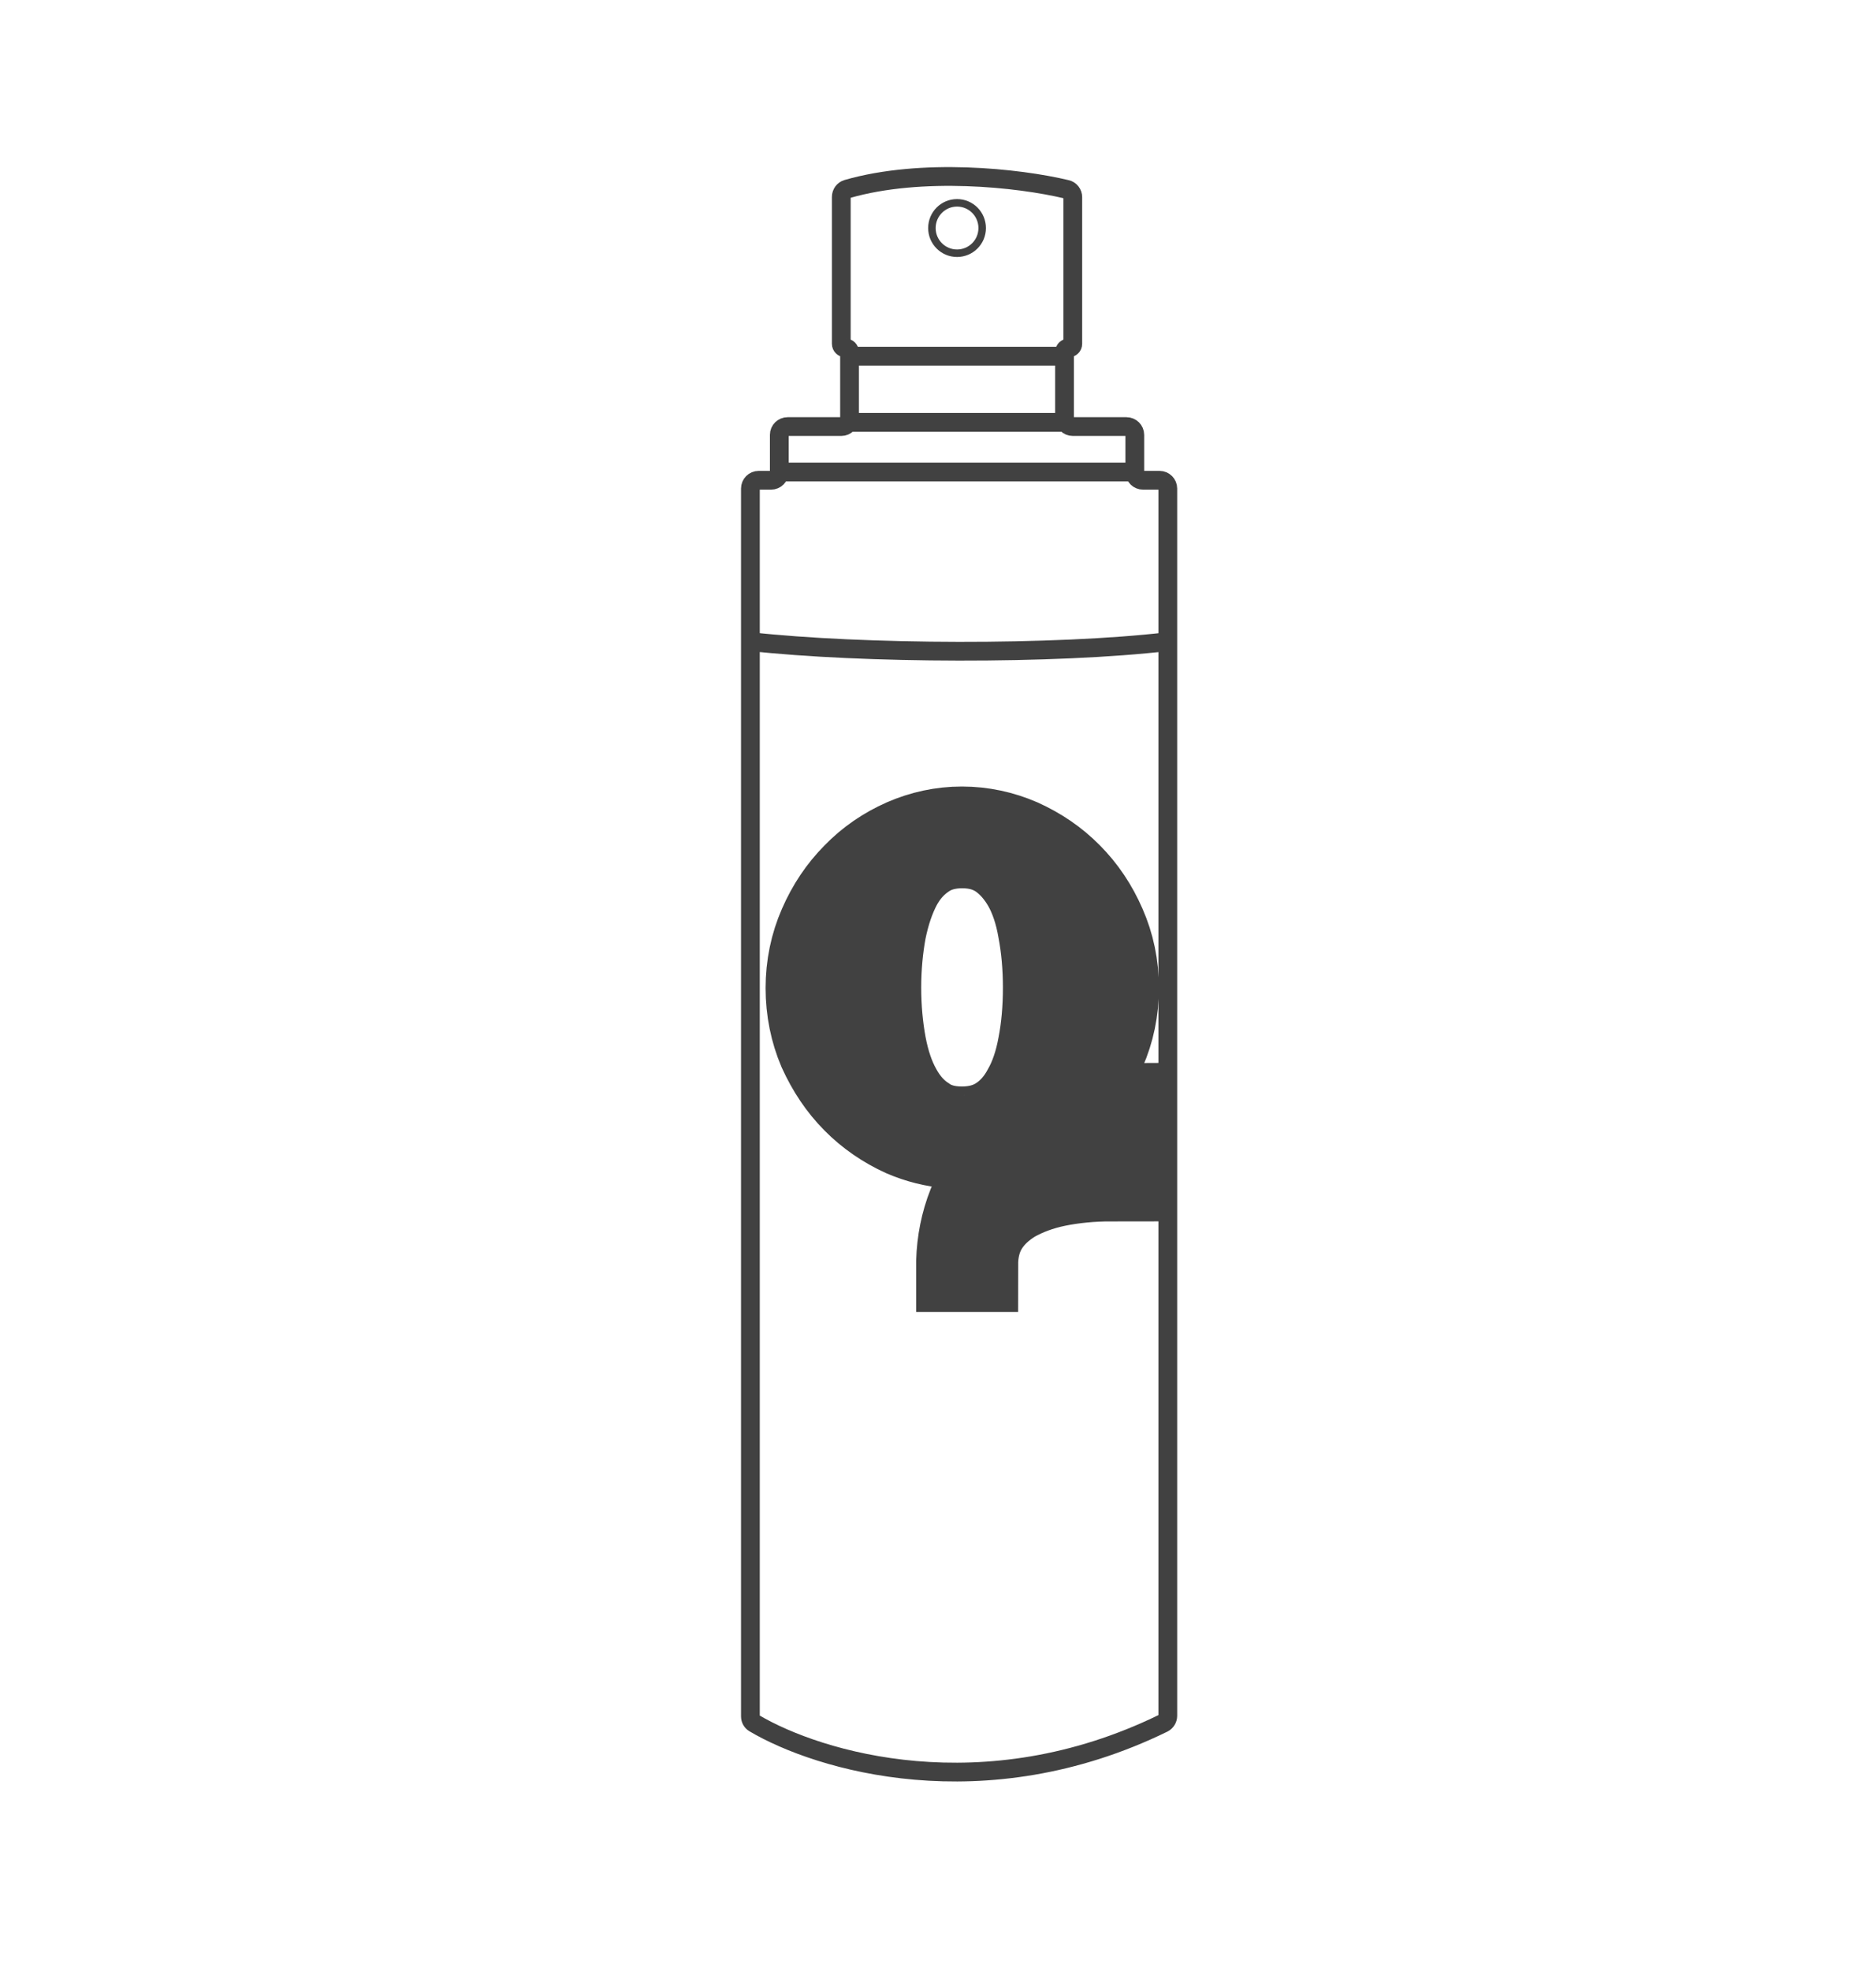
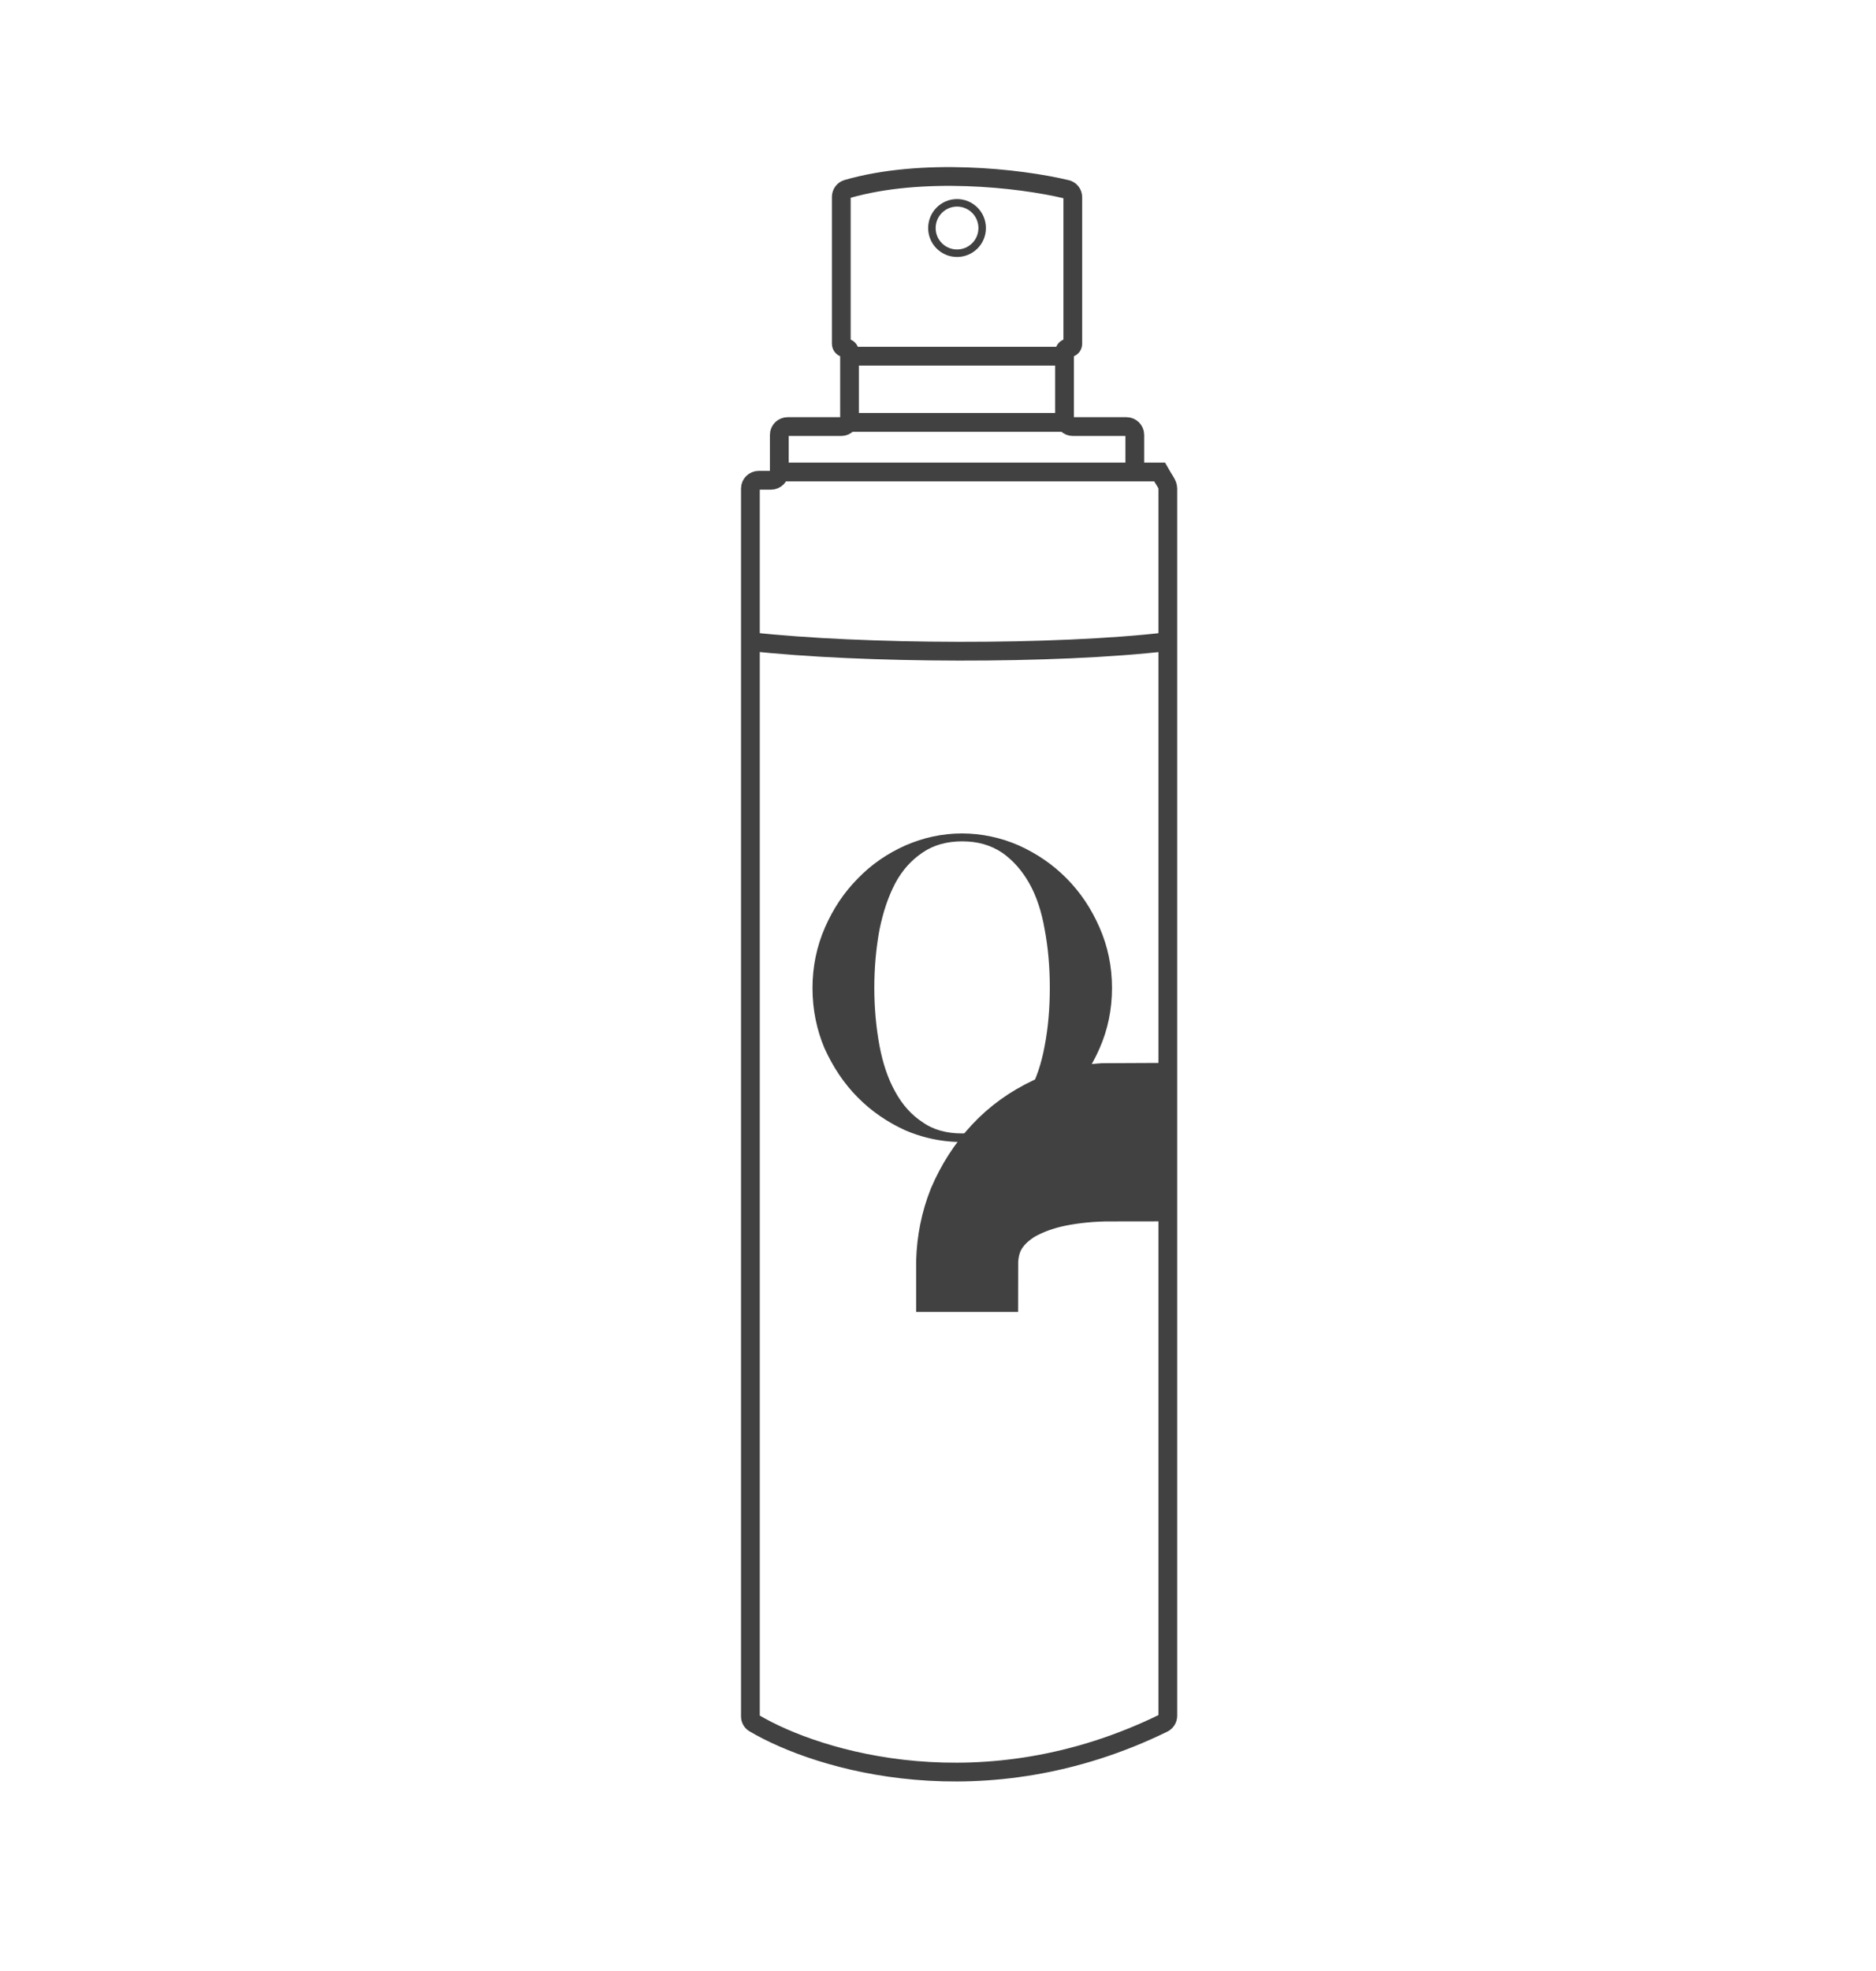
<svg xmlns="http://www.w3.org/2000/svg" fill="none" viewBox="0 0 20 21" height="21" width="20">
-   <path stroke-width="0.2" stroke="#414141" d="M8 6.836C9.19 6.968 11.252 6.977 12.45 6.836M12.098 5.029V4.633C12.098 4.584 12.058 4.545 12.009 4.545H11.437C11.388 4.545 11.349 4.505 11.349 4.456V3.751C11.349 3.727 11.368 3.707 11.393 3.707C11.417 3.707 11.437 3.688 11.437 3.663V2.101C11.437 2.061 11.41 2.026 11.371 2.017C10.857 1.894 9.826 1.785 9.031 2.014C8.994 2.025 8.969 2.059 8.969 2.098V3.663C8.969 3.688 8.989 3.707 9.013 3.707C9.038 3.707 9.057 3.727 9.057 3.751V4.456C9.057 4.505 9.018 4.545 8.969 4.545H8.397C8.348 4.545 8.308 4.584 8.308 4.633V5.029M12.098 5.029C12.098 5.078 12.137 5.117 12.186 5.117H12.362C12.411 5.117 12.45 5.157 12.45 5.205V18.281C12.45 18.314 12.431 18.345 12.401 18.36C10.486 19.294 8.728 18.766 8.041 18.36C8.015 18.345 8 18.317 8 18.287V5.205C8 5.157 8.039 5.117 8.088 5.117H8.22C8.269 5.117 8.308 5.078 8.308 5.029M12.098 5.029H8.308M9.057 3.795H11.349M9.057 4.5H11.349" />
+   <path stroke-width="0.2" stroke="#414141" d="M8 6.836C9.19 6.968 11.252 6.977 12.45 6.836M12.098 5.029V4.633C12.098 4.584 12.058 4.545 12.009 4.545H11.437C11.388 4.545 11.349 4.505 11.349 4.456V3.751C11.349 3.727 11.368 3.707 11.393 3.707C11.417 3.707 11.437 3.688 11.437 3.663V2.101C11.437 2.061 11.41 2.026 11.371 2.017C10.857 1.894 9.826 1.785 9.031 2.014C8.994 2.025 8.969 2.059 8.969 2.098V3.663C8.969 3.688 8.989 3.707 9.013 3.707C9.038 3.707 9.057 3.727 9.057 3.751V4.456C9.057 4.505 9.018 4.545 8.969 4.545H8.397C8.348 4.545 8.308 4.584 8.308 4.633V5.029M12.098 5.029H12.362C12.411 5.117 12.45 5.157 12.45 5.205V18.281C12.45 18.314 12.431 18.345 12.401 18.36C10.486 19.294 8.728 18.766 8.041 18.36C8.015 18.345 8 18.317 8 18.287V5.205C8 5.157 8.039 5.117 8.088 5.117H8.22C8.269 5.117 8.308 5.078 8.308 5.029M12.098 5.029H8.308M9.057 3.795H11.349M9.057 4.5H11.349" />
  <path fill="#414141" d="M10.136 12.163C9.964 12.149 9.806 12.109 9.651 12.043C9.46 11.956 9.289 11.839 9.144 11.692C8.998 11.545 8.882 11.371 8.791 11.171C8.707 10.974 8.662 10.757 8.662 10.527C8.662 10.3 8.707 10.082 8.795 9.882C8.882 9.682 8.998 9.508 9.147 9.358C9.292 9.208 9.464 9.091 9.654 9.007C9.845 8.924 10.045 8.88 10.255 8.88C10.465 8.88 10.669 8.924 10.86 9.007C11.053 9.094 11.225 9.211 11.37 9.358C11.519 9.508 11.635 9.682 11.722 9.882C11.81 10.082 11.855 10.296 11.855 10.527C11.855 10.757 11.81 10.971 11.722 11.171C11.635 11.371 11.516 11.545 11.37 11.692C11.222 11.839 11.053 11.956 10.86 12.043C10.679 12.119 10.488 12.163 10.291 12.166C10.294 12.166 10.194 12.169 10.136 12.163ZM10.255 12.076C10.42 12.076 10.562 12.036 10.679 11.959C10.798 11.882 10.895 11.772 10.969 11.635C11.047 11.498 11.102 11.335 11.137 11.144C11.173 10.957 11.192 10.75 11.192 10.523C11.192 10.3 11.173 10.092 11.137 9.902C11.105 9.715 11.05 9.548 10.973 9.411C10.895 9.274 10.798 9.164 10.682 9.084C10.562 9.004 10.423 8.964 10.258 8.964C10.094 8.964 9.951 9.004 9.835 9.084C9.716 9.164 9.619 9.271 9.544 9.411C9.47 9.552 9.415 9.715 9.376 9.906C9.341 10.096 9.321 10.303 9.321 10.523C9.321 10.744 9.341 10.951 9.376 11.141C9.412 11.331 9.467 11.495 9.544 11.632C9.619 11.769 9.716 11.879 9.835 11.956C9.951 12.039 10.094 12.076 10.255 12.076Z" />
-   <path stroke="#414141" d="M10.136 12.163C9.964 12.149 9.806 12.109 9.651 12.043C9.46 11.956 9.289 11.839 9.144 11.692C8.998 11.545 8.882 11.371 8.791 11.171C8.707 10.974 8.662 10.757 8.662 10.527C8.662 10.3 8.707 10.082 8.795 9.882C8.882 9.682 8.998 9.508 9.147 9.358C9.292 9.208 9.464 9.091 9.654 9.007C9.845 8.924 10.045 8.88 10.255 8.88C10.465 8.88 10.669 8.924 10.86 9.007C11.053 9.094 11.225 9.211 11.37 9.358C11.519 9.508 11.635 9.682 11.722 9.882C11.81 10.082 11.855 10.296 11.855 10.527C11.855 10.757 11.81 10.971 11.722 11.171C11.635 11.371 11.516 11.545 11.37 11.692C11.222 11.839 11.053 11.956 10.86 12.043C10.679 12.119 10.488 12.163 10.291 12.166C10.294 12.166 10.194 12.169 10.136 12.163ZM10.255 12.076C10.42 12.076 10.562 12.036 10.679 11.959C10.798 11.882 10.895 11.772 10.969 11.635C11.047 11.498 11.102 11.335 11.137 11.144C11.173 10.957 11.192 10.75 11.192 10.523C11.192 10.3 11.173 10.092 11.137 9.902C11.105 9.715 11.05 9.548 10.973 9.411C10.895 9.274 10.798 9.164 10.682 9.084C10.562 9.004 10.423 8.964 10.258 8.964C10.094 8.964 9.951 9.004 9.835 9.084C9.716 9.164 9.619 9.271 9.544 9.411C9.47 9.552 9.415 9.715 9.376 9.906C9.341 10.096 9.321 10.303 9.321 10.523C9.321 10.744 9.341 10.951 9.376 11.141C9.412 11.331 9.467 11.495 9.544 11.632C9.619 11.769 9.716 11.879 9.835 11.956C9.951 12.039 10.094 12.076 10.255 12.076Z" />
  <path fill="#414141" d="M11.853 12.513C11.637 12.513 11.436 12.533 11.255 12.57C11.075 12.607 10.916 12.667 10.78 12.744C10.648 12.824 10.541 12.924 10.467 13.044C10.393 13.164 10.354 13.311 10.354 13.478H10.267V13.442C10.273 13.238 10.312 13.041 10.386 12.854C10.47 12.657 10.583 12.48 10.726 12.326C10.868 12.173 11.036 12.053 11.23 11.962C11.424 11.872 11.63 11.825 11.853 11.825V12.513Z" />
  <path stroke="#414141" d="M11.853 12.513C11.637 12.513 11.436 12.533 11.255 12.57C11.075 12.607 10.916 12.667 10.78 12.744C10.648 12.824 10.541 12.924 10.467 13.044C10.393 13.164 10.354 13.311 10.354 13.478H10.267V13.442C10.273 13.238 10.312 13.041 10.386 12.854C10.47 12.657 10.583 12.48 10.726 12.326C10.868 12.173 11.036 12.053 11.23 11.962C11.424 11.872 11.63 11.825 11.853 11.825V12.513Z" />
  <path stroke-width="0.08" stroke="#414141" d="M10.471 2.43C10.471 2.578 10.351 2.698 10.203 2.698C10.055 2.698 9.935 2.578 9.935 2.43C9.935 2.281 10.055 2.161 10.203 2.161C10.351 2.161 10.471 2.281 10.471 2.43Z" />
</svg>